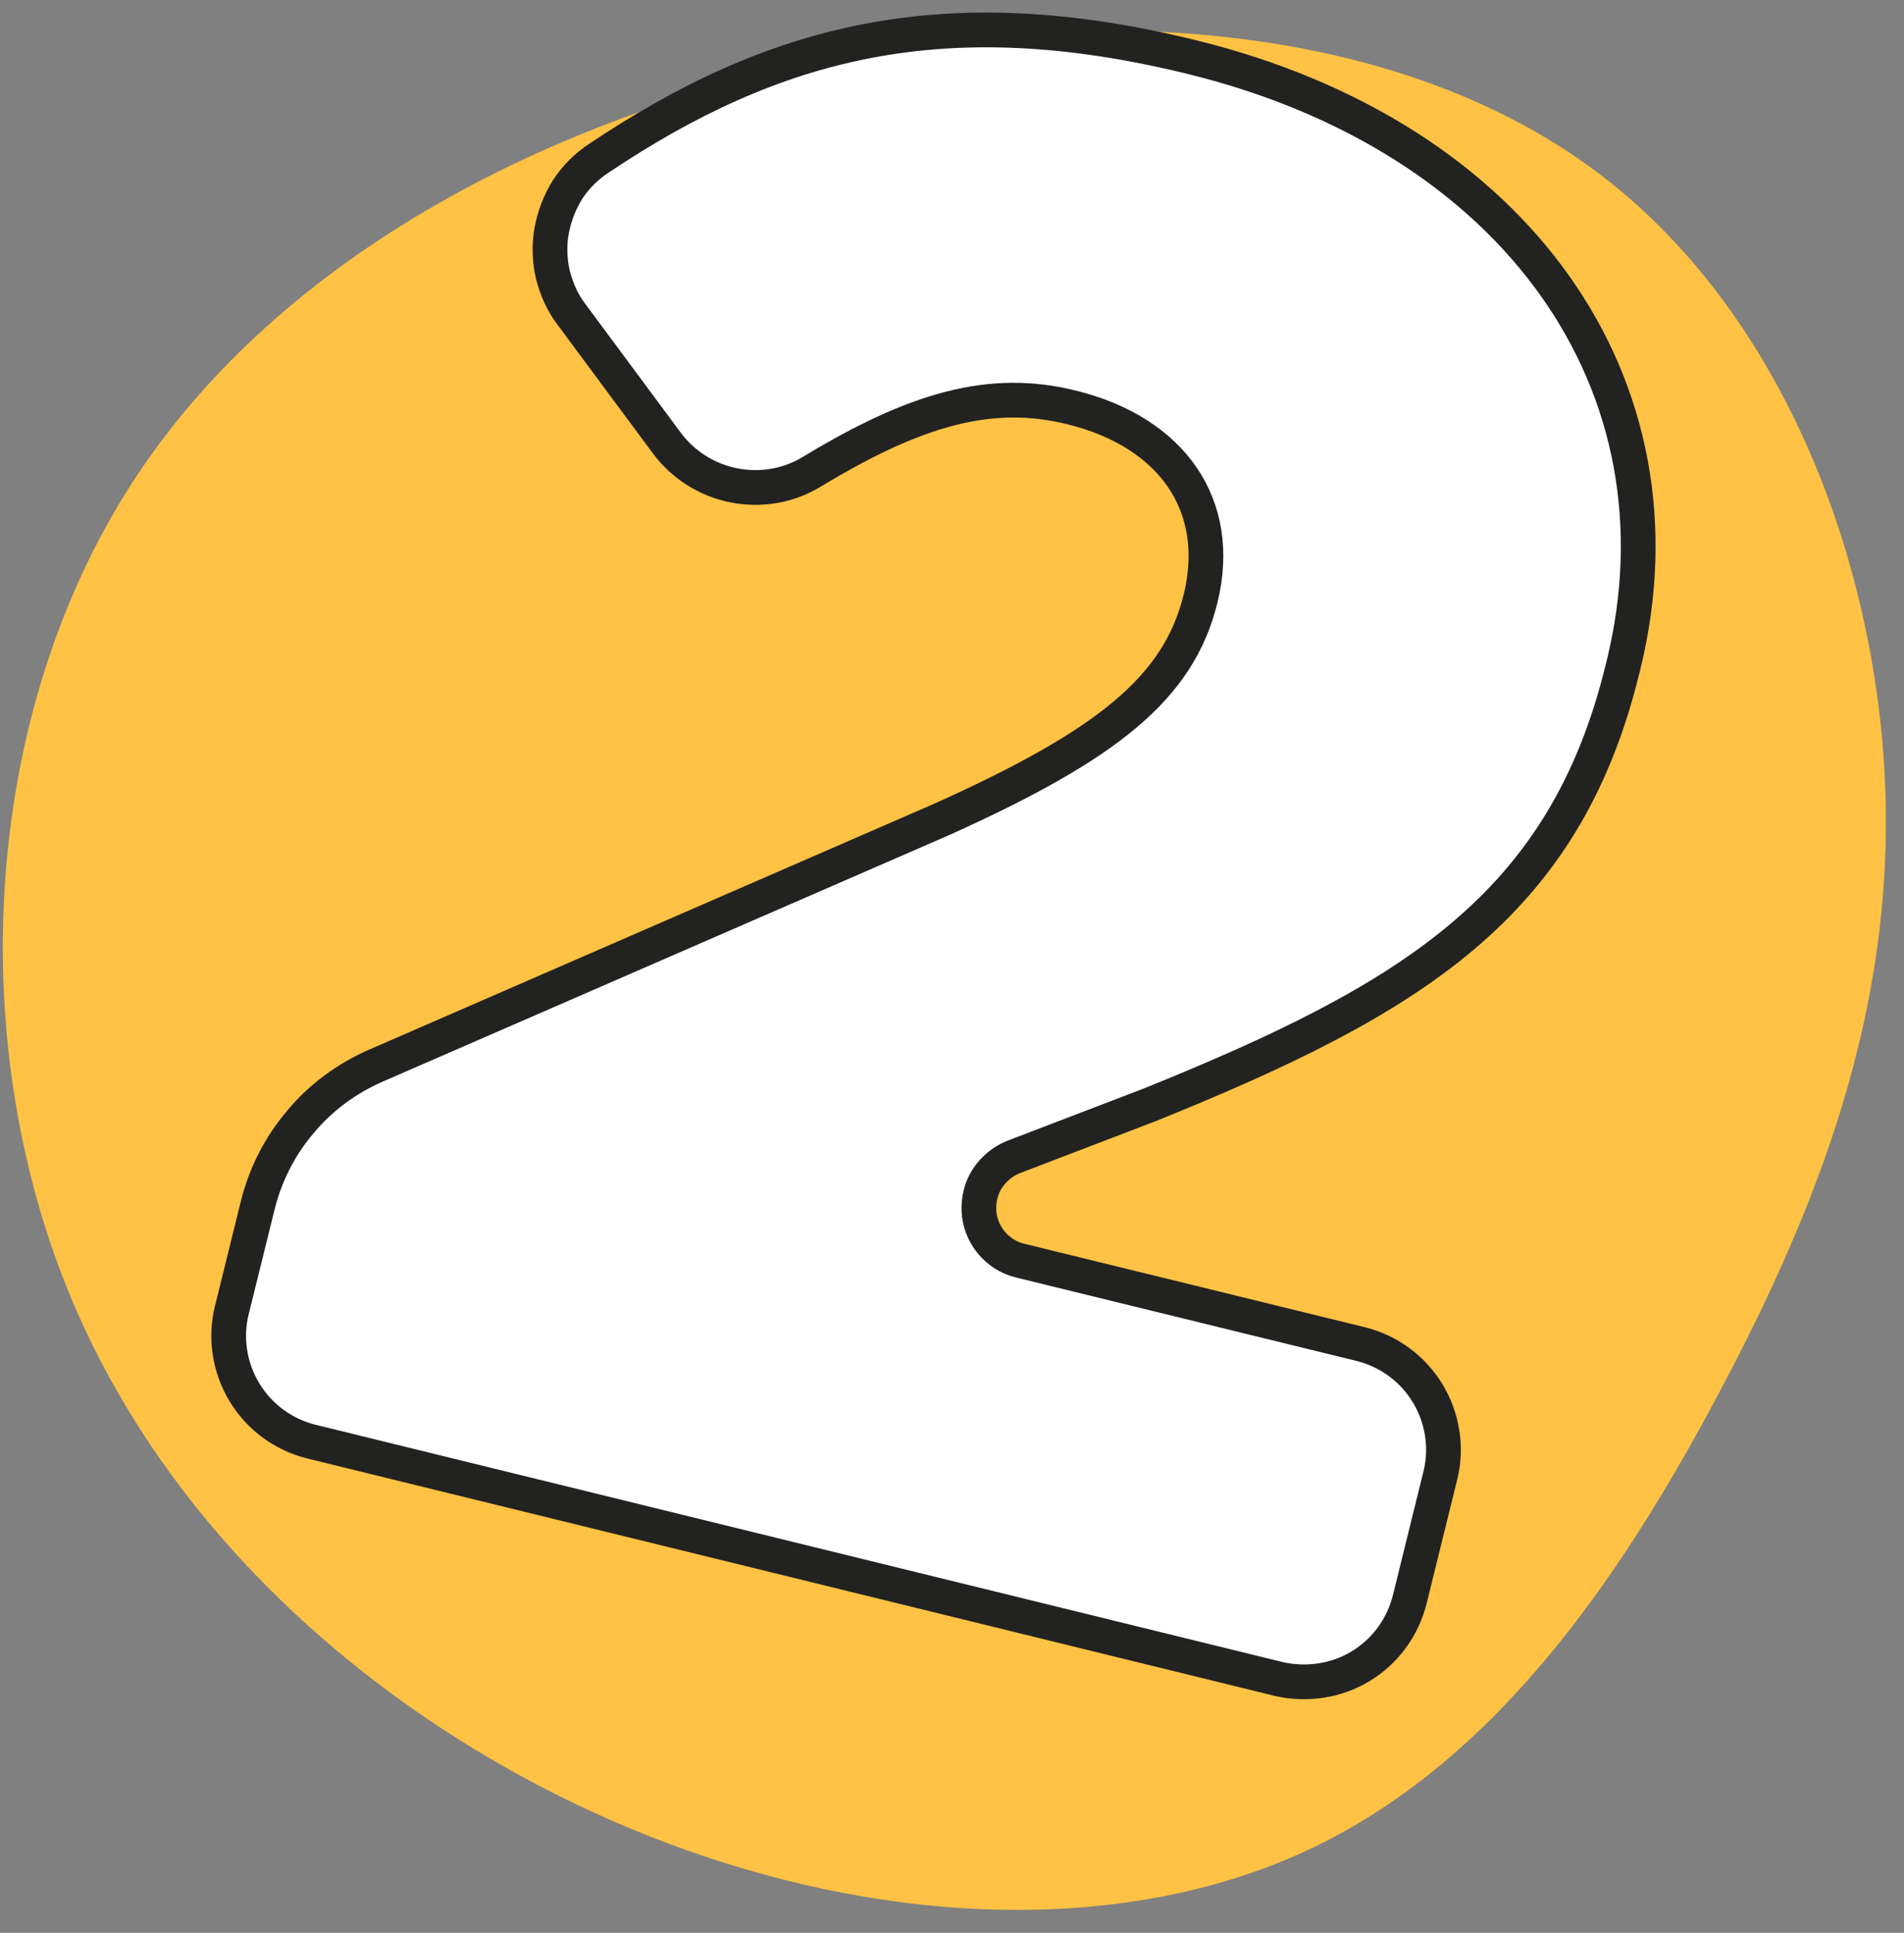
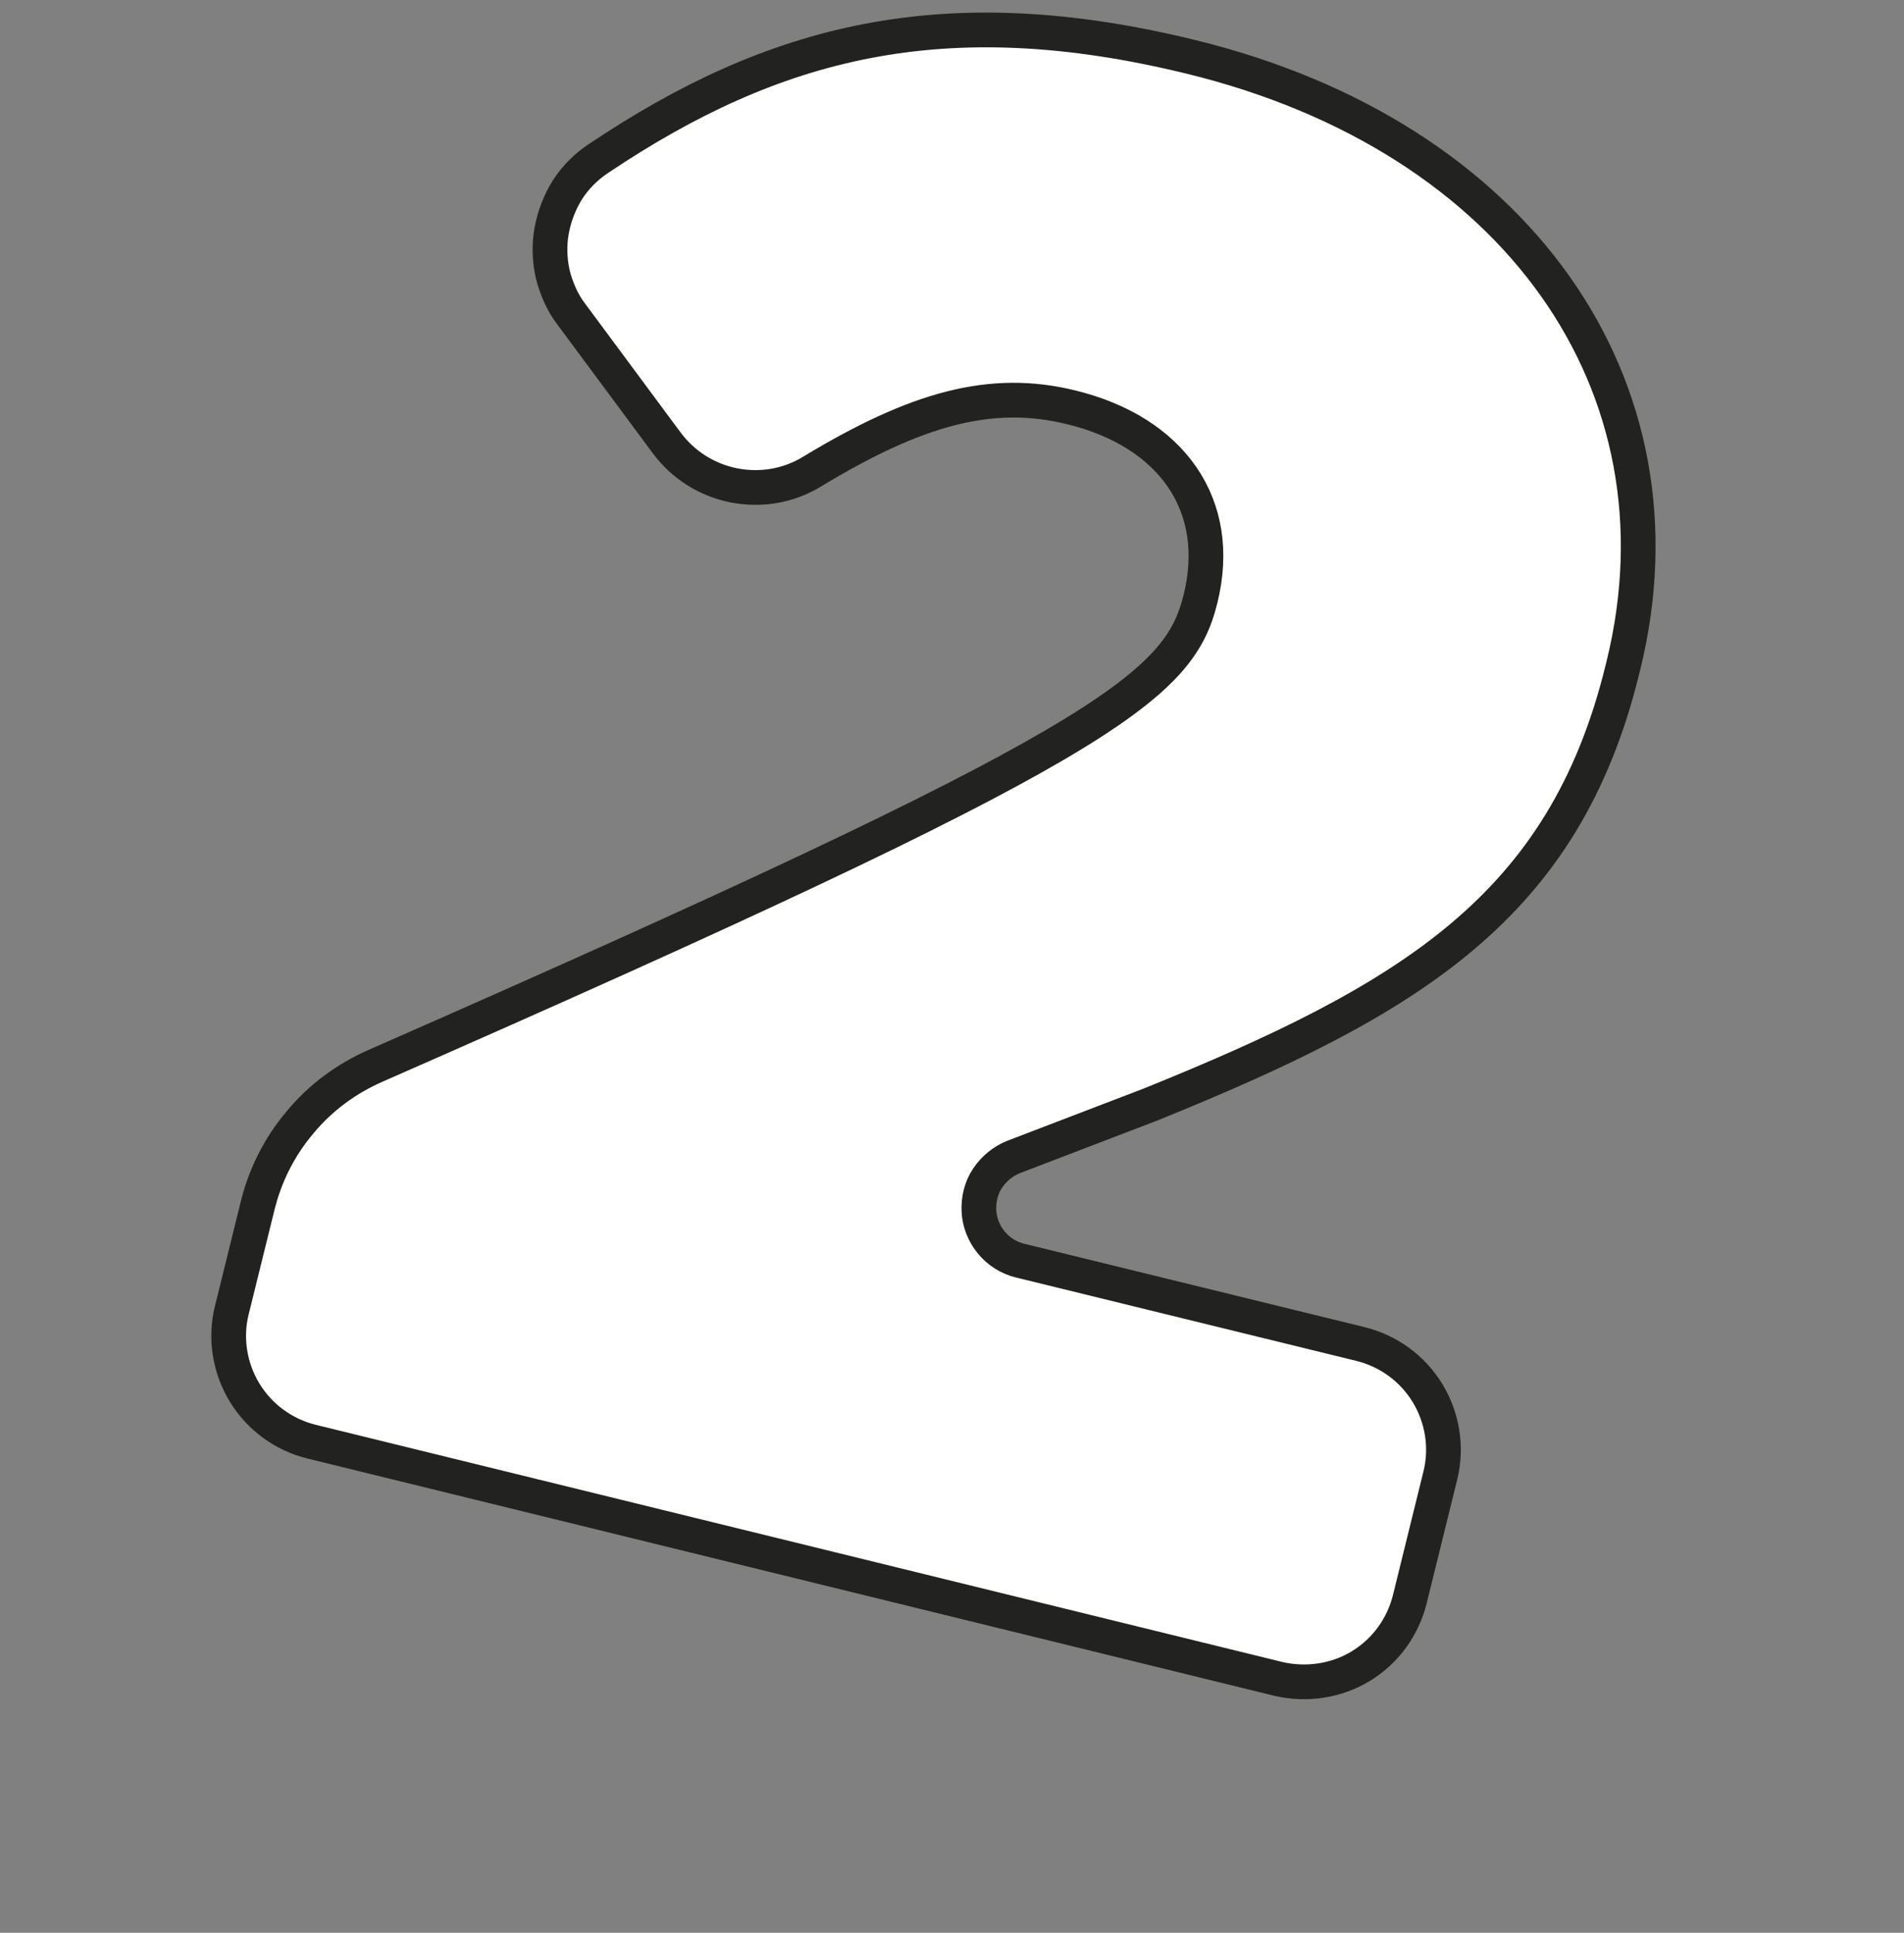
<svg xmlns="http://www.w3.org/2000/svg" width="68px" height="69px" viewBox="0 0 68 69" version="1.1">
  <rect x="0" y="0" width="68" height="69" fill="#808080" stroke="none" />
  <title>2</title>
  <g id="PAGES" stroke="none" stroke-width="1" fill="none" fill-rule="evenodd">
    <g id="13_CAnditate-Journey-BUSINESS" transform="translate(-407, -1264)" fill-rule="nonzero">
      <g id="Group" transform="translate(200, 1153)">
        <g id="2" transform="translate(207, 112)">
-           <path d="M46.635,65.079 C39.94,68.169 31.033,67.807 22.564,64.297 C14.095,60.787 6.104,54.112 2.422,45.052 C-1.259,35.973 -0.61,24.49 4.711,16.251 C10.033,8.011 19.989,3.014 30.041,1.03 C40.112,-0.954 50.259,0.095 56.992,5.112 C63.725,10.128 67.025,19.131 67.33,27.104 C67.635,35.076 64.965,42.019 61.379,48.752 C57.812,55.466 53.311,61.989 46.635,65.079 Z" id="Path" fill="#FFC244" />
-           <path d="M9.193,42.076 C9.46,40.97 9.975,39.94 10.719,39.063 C11.444,38.185 12.379,37.499 13.428,37.041 L33.684,28.229 C39.559,25.578 42.095,23.556 42.877,20.371 C43.698,17.033 41.847,14.42 38.262,13.542 C35.401,12.837 32.73,13.58 29.011,15.831 C28.172,16.346 27.18,16.518 26.207,16.327 C25.253,16.136 24.395,15.602 23.804,14.801 L20.409,10.223 C20.084,9.804 19.875,9.308 19.741,8.793 C19.627,8.278 19.608,7.744 19.703,7.229 C19.798,6.714 19.989,6.218 20.275,5.76 C20.561,5.322 20.943,4.94 21.381,4.654 C27.638,0.458 33.722,-1.125 42.534,1.03 C54.169,3.872 60.425,12.76 57.984,22.736 L57.946,22.888 C55.866,31.395 50.373,34.676 41.084,38.433 L36.202,40.302 C35.82,40.455 35.496,40.722 35.267,41.065 C35.038,41.409 34.943,41.828 34.962,42.229 C34.981,42.629 35.134,43.03 35.401,43.354 C35.668,43.678 36.03,43.907 36.431,44.003 L48.58,46.978 C49.591,47.226 50.45,47.856 50.984,48.733 C51.518,49.61 51.689,50.678 51.441,51.67 L50.354,56.076 C50.106,57.087 49.477,57.946 48.599,58.48 C47.722,59.014 46.654,59.166 45.662,58.937 L11.139,50.469 C10.128,50.221 9.27,49.591 8.736,48.714 C8.202,47.837 8.03,46.768 8.278,45.777 L9.193,42.076 Z" id="Path" stroke="#222221" stroke-width="1.24" fill="#FFFFFF" />
+           <path d="M9.193,42.076 C9.46,40.97 9.975,39.94 10.719,39.063 C11.444,38.185 12.379,37.499 13.428,37.041 C39.559,25.578 42.095,23.556 42.877,20.371 C43.698,17.033 41.847,14.42 38.262,13.542 C35.401,12.837 32.73,13.58 29.011,15.831 C28.172,16.346 27.18,16.518 26.207,16.327 C25.253,16.136 24.395,15.602 23.804,14.801 L20.409,10.223 C20.084,9.804 19.875,9.308 19.741,8.793 C19.627,8.278 19.608,7.744 19.703,7.229 C19.798,6.714 19.989,6.218 20.275,5.76 C20.561,5.322 20.943,4.94 21.381,4.654 C27.638,0.458 33.722,-1.125 42.534,1.03 C54.169,3.872 60.425,12.76 57.984,22.736 L57.946,22.888 C55.866,31.395 50.373,34.676 41.084,38.433 L36.202,40.302 C35.82,40.455 35.496,40.722 35.267,41.065 C35.038,41.409 34.943,41.828 34.962,42.229 C34.981,42.629 35.134,43.03 35.401,43.354 C35.668,43.678 36.03,43.907 36.431,44.003 L48.58,46.978 C49.591,47.226 50.45,47.856 50.984,48.733 C51.518,49.61 51.689,50.678 51.441,51.67 L50.354,56.076 C50.106,57.087 49.477,57.946 48.599,58.48 C47.722,59.014 46.654,59.166 45.662,58.937 L11.139,50.469 C10.128,50.221 9.27,49.591 8.736,48.714 C8.202,47.837 8.03,46.768 8.278,45.777 L9.193,42.076 Z" id="Path" stroke="#222221" stroke-width="1.24" fill="#FFFFFF" />
        </g>
      </g>
    </g>
  </g>
</svg>